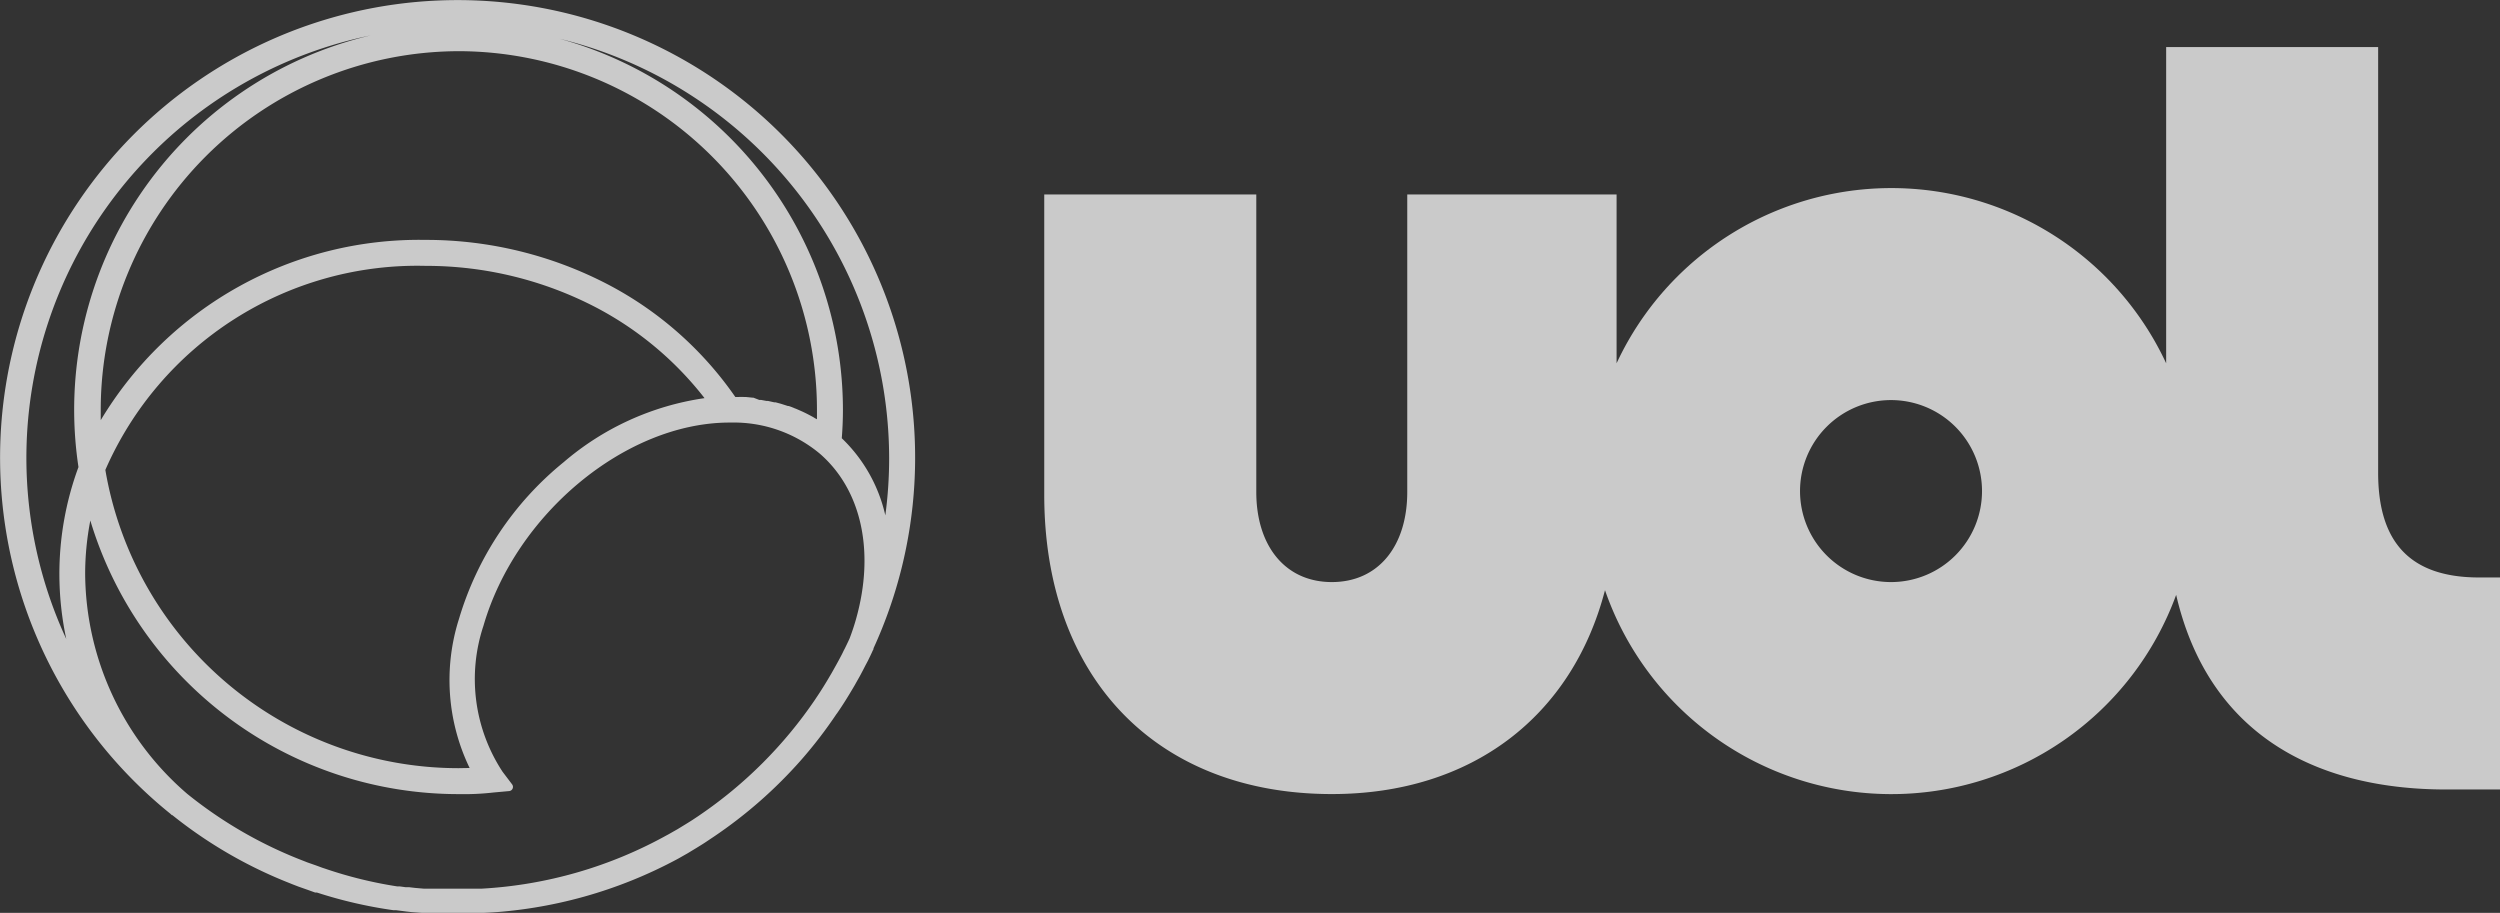
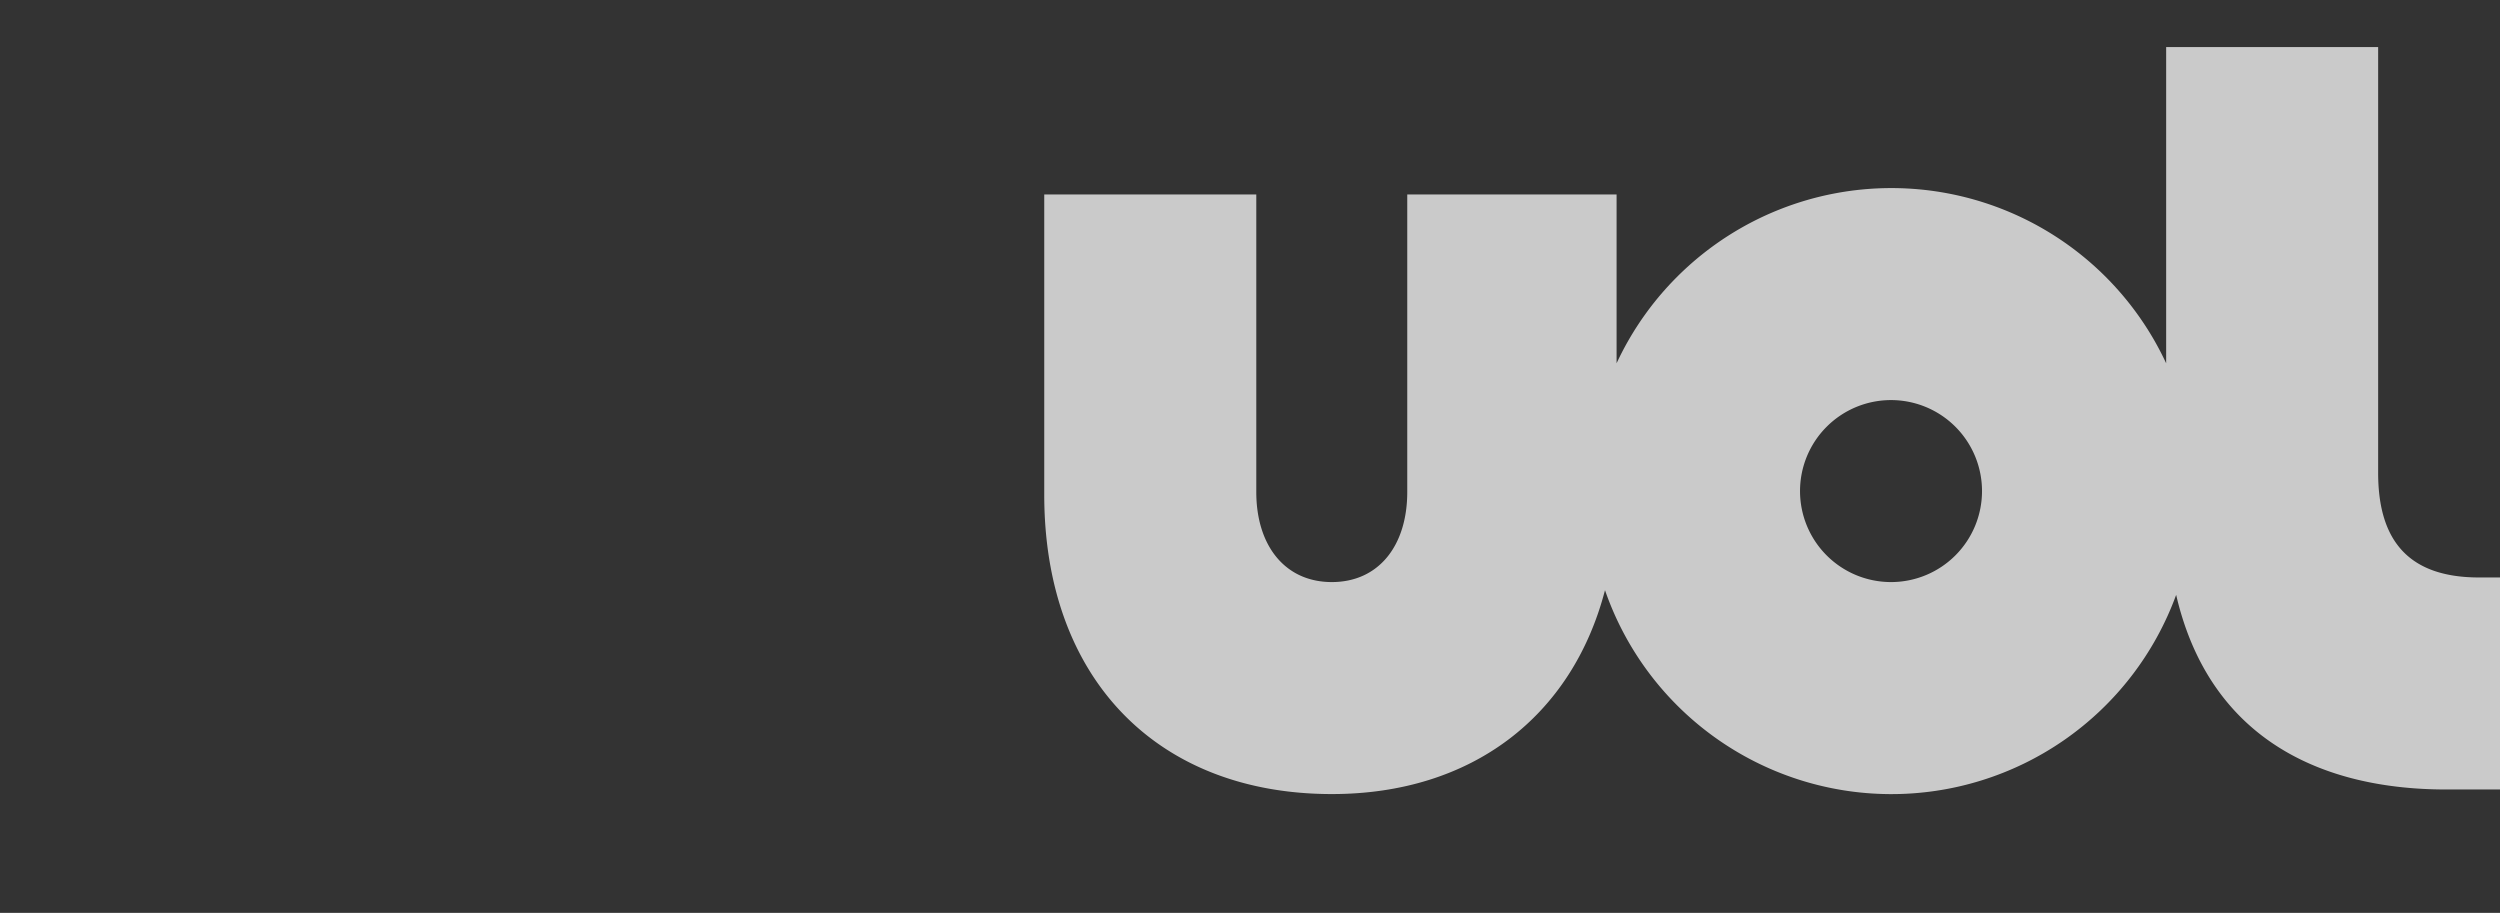
<svg xmlns="http://www.w3.org/2000/svg" width="93" height="33.958" viewBox="0 0 93 33.958">
  <rect x="0" y="0" width="93" height="33.958" fill="#333333" stroke="none" />
  <g id="Layer_2" data-name="Layer 2" opacity="0.74">
    <g id="Camada_1" data-name="Camada 1" transform="translate(0)">
      <path id="Caminho_55725" data-name="Caminho 55725" d="M162.706,27.02c-2.572,0-3.755-1.318-3.755-3.89V7.29h-7.886V19.052a11.275,11.275,0,0,0-20.444,0V12.771h-7.787V23.841c0,2-1.066,3.35-2.806,3.35s-2.81-1.353-2.81-3.35V12.771H109.33V23.94c0,6.838,4.2,11.137,10.7,11.137,5.215,0,8.941-2.9,10.16-7.584a11.275,11.275,0,0,0,21.247.174c1.162,5.02,4.973,7.24,10.053,7.24h2V27.02Zm-21.876.171a3.385,3.385,0,1,1,3.385-3.385A3.385,3.385,0,0,1,140.83,27.191Z" transform="translate(-70.484 -5.538)" fill="#fff" />
-       <path id="Caminho_55726" data-name="Caminho 55726" d="M31.722,27.941c.032-.053.064-.107.092-.16l.149-.263c.071-.131.139-.263.206-.394l.1-.188c.053-.11.107-.217.156-.327a.867.867,0,0,1,.05-.1v-.032A17.02,17.02,0,1,0,6.318,32.63l.057.053h.018a16.846,16.846,0,0,0,4.345,2.522l.124.05.22.085.213.075.131.046.277.1h.067a16.778,16.778,0,0,0,2.842.657h.1l.249.032.139.018.227.025.355.028h2.284A16.966,16.966,0,0,0,25.21,34.3l.05-.028.306-.174.135-.082.2-.121.206-.128.121-.078.266-.178.032-.021A16.981,16.981,0,0,0,29.8,30.612a16.647,16.647,0,0,0,1.3-1.695l.018-.021C31.334,28.584,31.533,28.264,31.722,27.941Zm-.334-1.421c-.028.053-.053.11-.082.167-.064.124-.131.249-.2.373s-.089.16-.135.242-.06.107-.092.16c-.174.3-.355.593-.551.881l-.028.043a16.235,16.235,0,0,1-4.284,4.291l-.067.046-.22.146-.146.092-.163.1-.227.139-.1.057c-.107.06-.213.124-.323.181h0a16.043,16.043,0,0,1-6.867,1.979H15.743l-.323-.028-.213-.025h-.131l-.234-.032h-.092a15.745,15.745,0,0,1-2.682-.661l-.078-.025-.242-.089-.131-.046-.192-.067-.217-.085-.11-.043a16.046,16.046,0,0,1-4.149-2.423,10.881,10.881,0,0,1-3.8-8.171,10.448,10.448,0,0,1,.192-2A14.3,14.3,0,0,0,17.039,31.9a9.683,9.683,0,0,0,1.3-.06l.583-.053a.156.156,0,0,0,.11-.249l-.355-.469a6.277,6.277,0,0,1-.71-5.435c1.2-4.142,5.272-7.535,9.123-7.556h.078a5,5,0,0,1,3.311,1.158c1.549,1.343,2.053,3.638,1.35,6.139-.067.242-.149.487-.242.732l-.046.1c-.05.107-.1.21-.153.316ZM17.039,4.263A13.35,13.35,0,0,1,30.372,17.6v.355l-.075-.039-.05-.032c-.139-.078-.277-.149-.423-.217l-.057-.025-.171-.075-.057-.021a2.086,2.086,0,0,0-.224-.085h-.028l-.2-.064-.067-.021-.185-.05h-.05l-.238-.053h-.057l-.192-.036h-.071l-.22-.085h-.032l-.249-.025h-.067a1.8,1.8,0,0,0-.2,0h-.124a13.212,13.212,0,0,0-4.728-4.181,14.636,14.636,0,0,0-6.806-1.663A13.808,13.808,0,0,0,3.728,17.99V17.6A13.35,13.35,0,0,1,17.039,4.263Zm.412,26.665-.412.007A13.333,13.333,0,0,1,3.9,19.84a12.664,12.664,0,0,1,11.912-7.591A13.684,13.684,0,0,1,22.162,13.8,12.409,12.409,0,0,1,26.19,17.17a10.3,10.3,0,0,0-5.243,2.384,11.858,11.858,0,0,0-3.89,5.822A7.518,7.518,0,0,0,17.451,30.928ZM33.057,19.4a15.9,15.9,0,0,1-.142,2.131,5.719,5.719,0,0,0-1.62-2.87q.043-.533.043-1.066A14.327,14.327,0,0,0,20.794,3.8,16.078,16.078,0,0,1,33.057,19.4ZM13.778,3.674A14.306,14.306,0,0,0,2.9,19.734a11.5,11.5,0,0,0-.71,3.979,11.617,11.617,0,0,0,.256,2.416A16.046,16.046,0,0,1,13.778,3.674Z" transform="translate(0.019 -2.359)" fill="#fff" />
    </g>
  </g>
</svg>